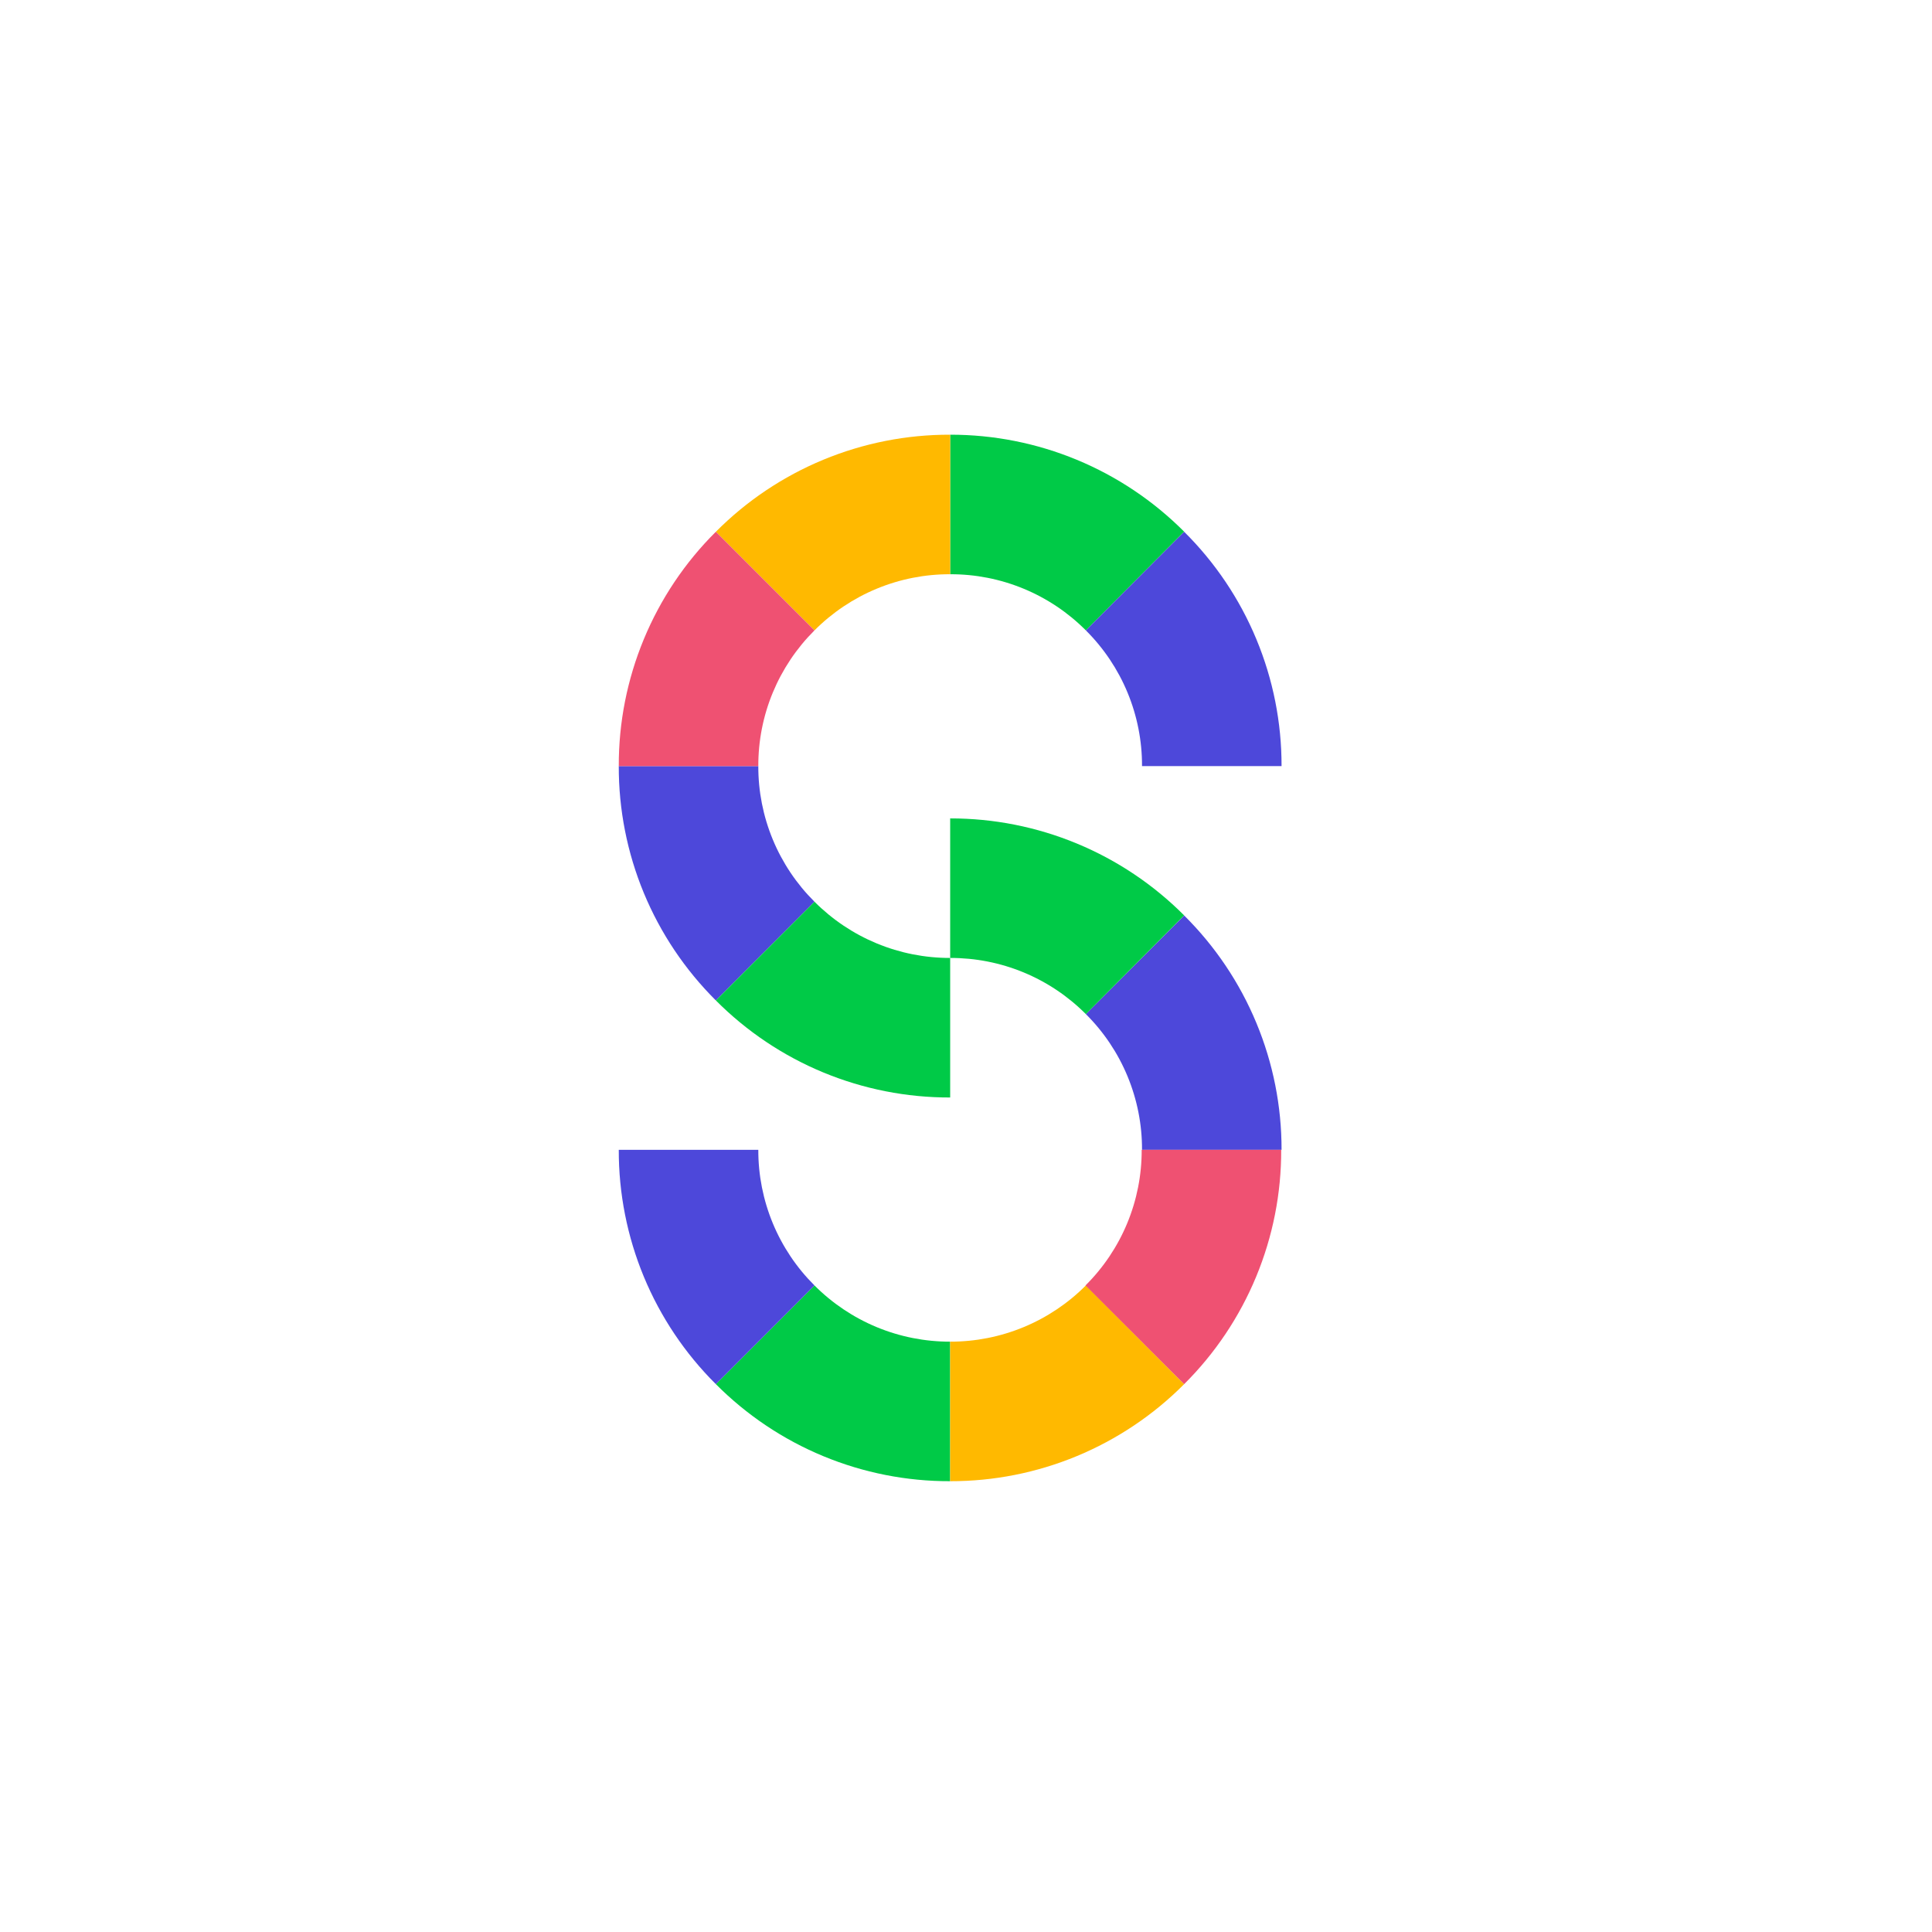
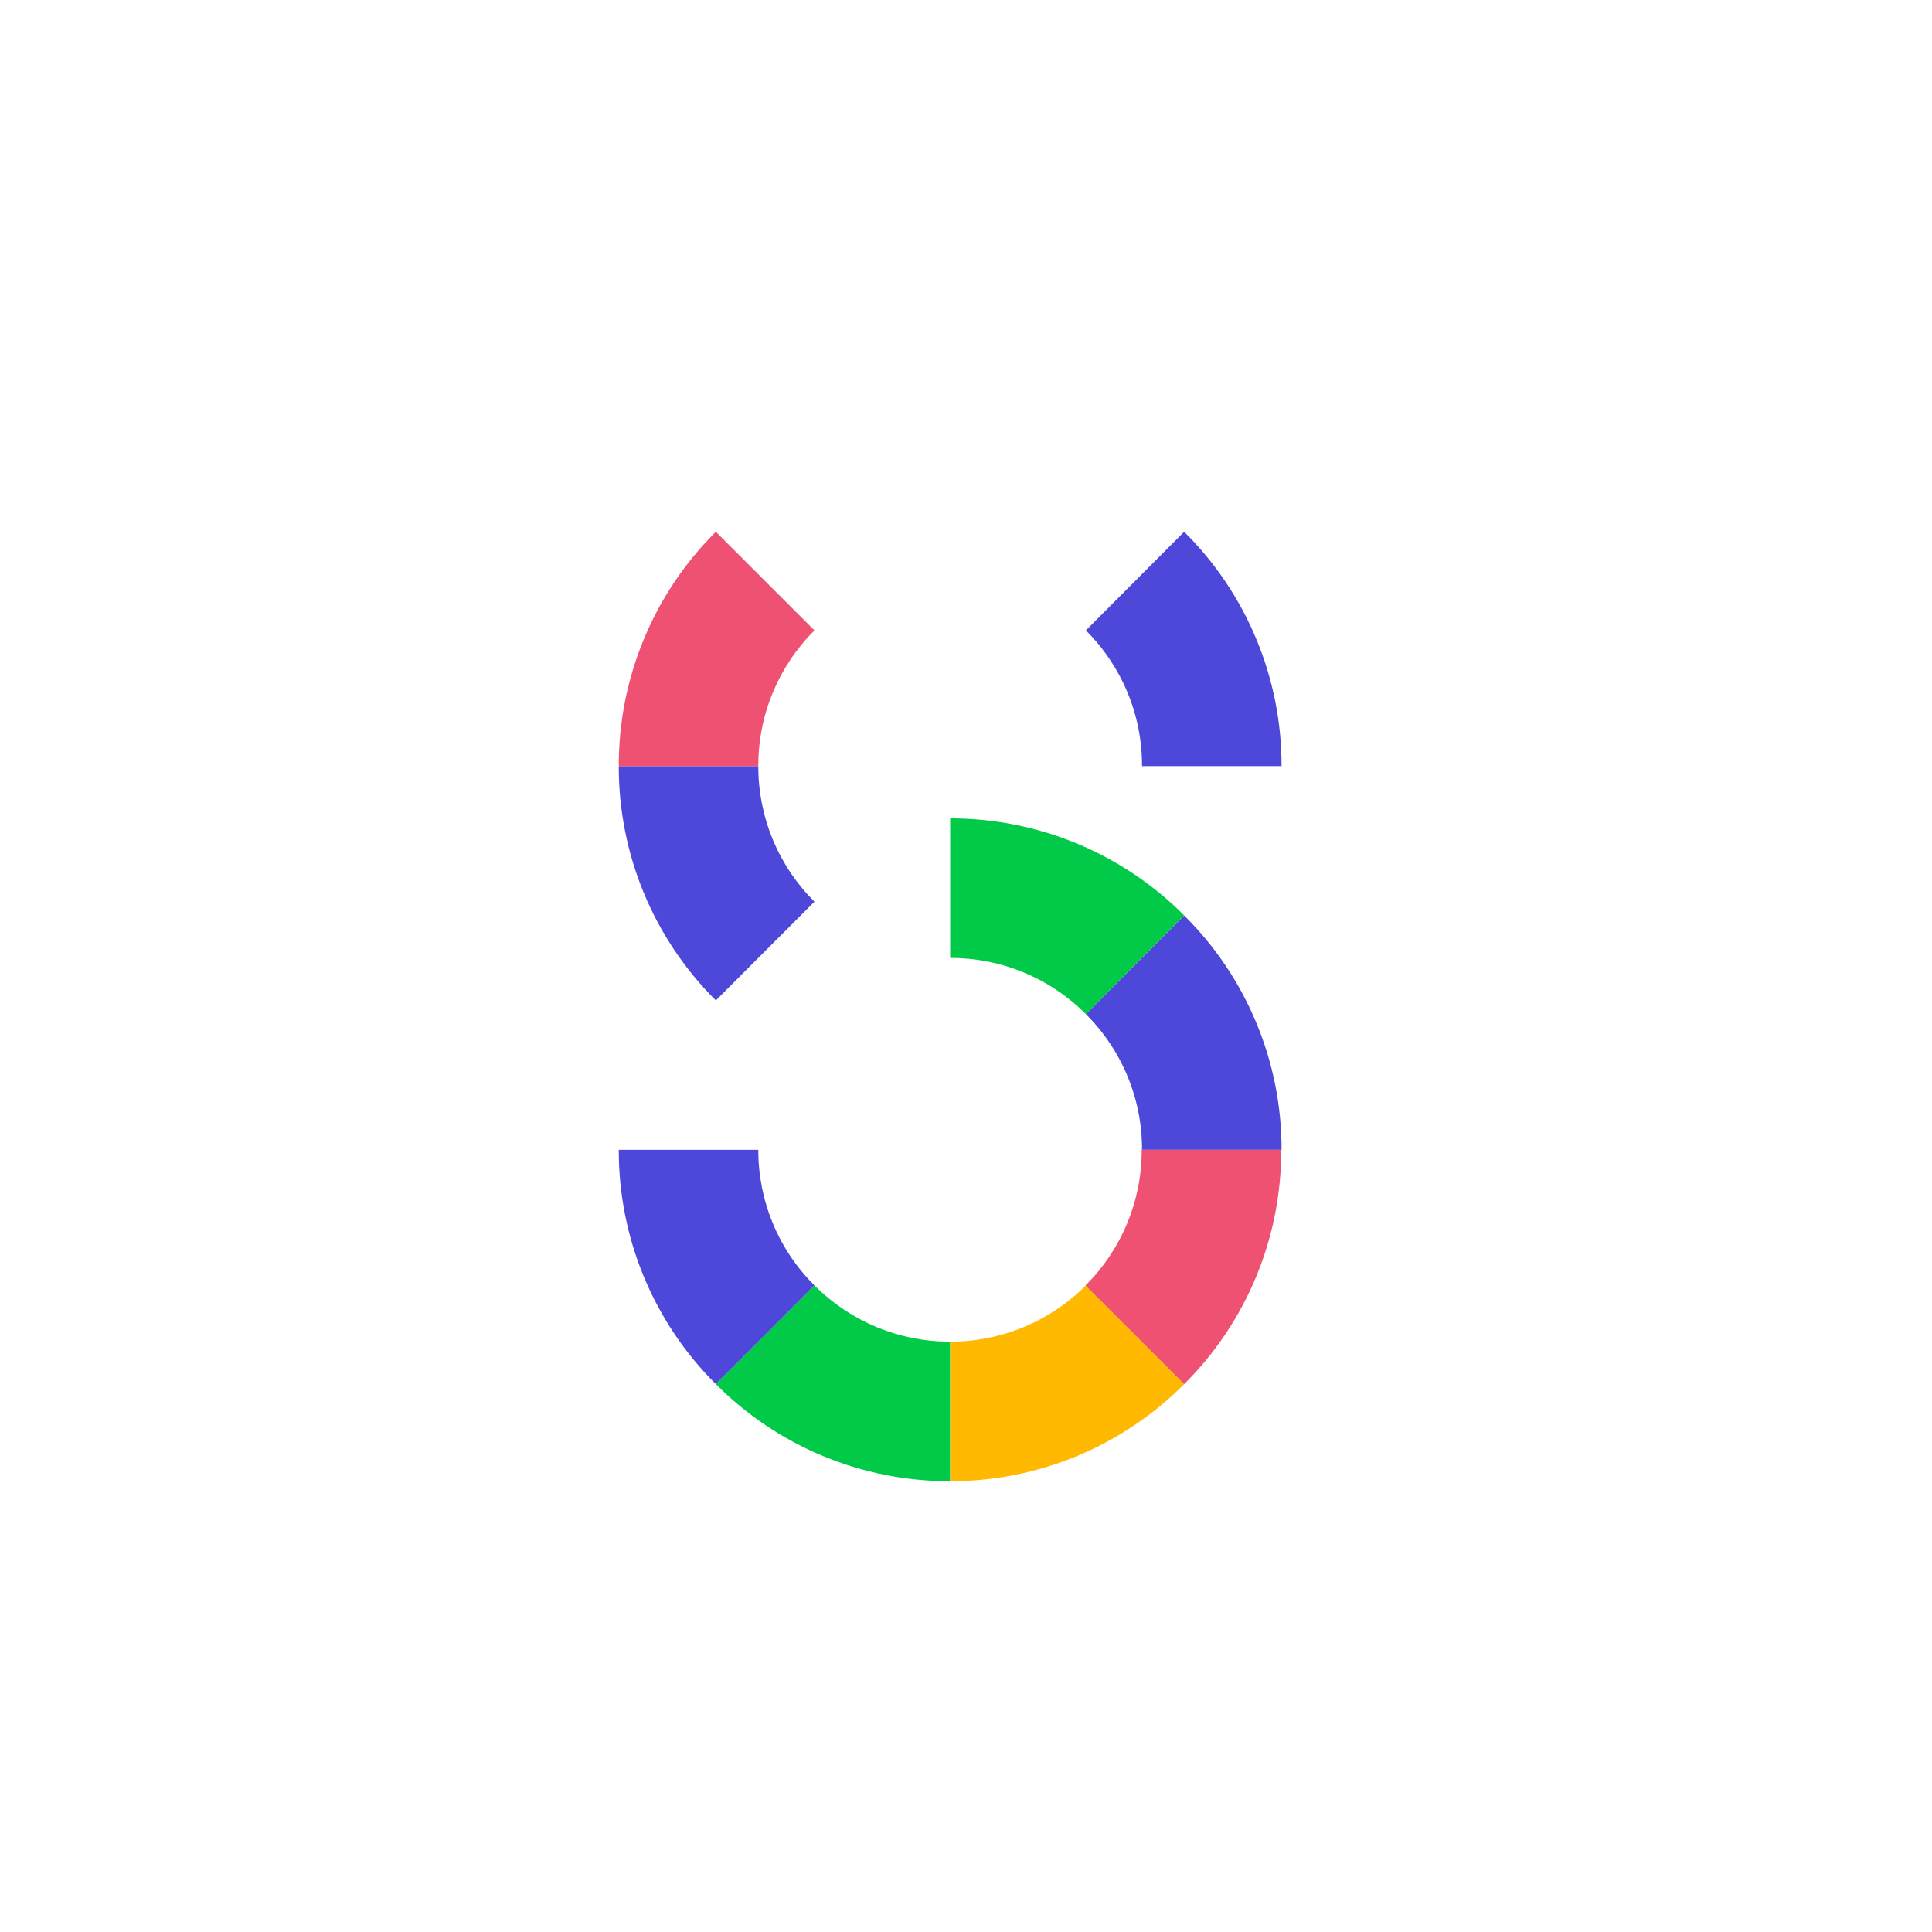
<svg xmlns="http://www.w3.org/2000/svg" width="120" height="120" viewBox="0 0 120 120" fill="none">
  <g style="mix-blend-mode:luminosity">
    <g clip-path="url(#clip0_1_2262)">
      <path d="M44.462 62.138C42.545 60.231 41.024 57.963 39.989 55.465C38.955 52.966 38.426 50.288 38.433 47.583H47.1C47.095 49.148 47.401 50.699 47.999 52.145C48.598 53.591 49.478 54.903 50.588 56.006L44.462 62.138Z" fill="#4D48DA" />
-       <path d="M59.017 68.167C56.313 68.174 53.634 67.645 51.135 66.611C48.637 65.576 46.369 64.055 44.462 62.138L50.588 56.006C51.693 57.116 53.007 57.997 54.453 58.596C55.9 59.196 57.451 59.503 59.017 59.5V68.167Z" fill="#00CA47" />
-       <path d="M67.445 39.155C66.341 38.045 65.028 37.165 63.581 36.566C62.134 35.967 60.583 35.661 59.017 35.667V27C61.717 26.996 64.391 27.526 66.885 28.559C69.379 29.593 71.644 31.11 73.55 33.023L67.445 39.155Z" fill="#00CA47" />
      <path d="M79.6 47.583H70.933C70.939 46.017 70.633 44.466 70.034 43.019C69.436 41.573 68.555 40.259 67.445 39.155L73.55 33.029C75.472 34.934 76.996 37.201 78.034 39.699C79.073 42.198 79.605 44.878 79.6 47.583Z" fill="#4D48DA" />
-       <path d="M50.588 39.155L44.462 33.029C46.369 31.111 48.637 29.591 51.135 28.556C53.634 27.521 56.313 26.992 59.017 27V35.667C57.451 35.661 55.9 35.967 54.453 36.566C53.006 37.165 51.693 38.045 50.588 39.155Z" fill="#FFB900" />
      <path d="M47.1 47.583H38.433C38.425 44.879 38.954 42.2 39.989 39.702C41.024 37.203 42.544 34.935 44.462 33.029L50.588 39.155C49.478 40.259 48.598 41.573 47.999 43.019C47.4 44.466 47.095 46.017 47.1 47.583Z" fill="#EF5172" />
      <path d="M79.6 71.417H70.933C70.939 69.851 70.633 68.3 70.034 66.853C69.436 65.406 68.555 64.092 67.445 62.988L73.55 56.862C75.472 58.767 76.996 61.034 78.034 63.533C79.073 66.031 79.605 68.711 79.6 71.417Z" fill="#4D48DA" />
      <path d="M67.445 62.988C66.341 61.878 65.028 60.998 63.581 60.399C62.134 59.8 60.583 59.495 59.017 59.5V50.833C61.717 50.829 64.391 51.359 66.885 52.393C69.379 53.426 71.644 54.944 73.55 56.857L67.445 62.988Z" fill="#00CA47" />
      <path d="M59.017 92C56.313 92.008 53.634 91.479 51.135 90.444C48.637 89.409 46.369 87.889 44.462 85.971L50.588 79.84C51.693 80.95 53.007 81.83 54.453 82.43C55.9 83.029 57.451 83.336 59.017 83.333V92Z" fill="#00CA47" />
      <path d="M44.462 85.971C42.545 84.065 41.024 81.796 39.989 79.298C38.955 76.8 38.426 74.121 38.433 71.417H47.1C47.095 72.982 47.401 74.532 47.999 75.978C48.598 77.424 49.478 78.737 50.588 79.84L44.462 85.971Z" fill="#4D48DA" />
      <path d="M59.017 92V83.333C60.583 83.336 62.134 83.029 63.58 82.43C65.027 81.83 66.341 80.95 67.445 79.84L73.55 85.971C71.646 87.886 69.381 89.405 66.886 90.44C64.392 91.475 61.717 92.005 59.017 92Z" fill="#FFB900" />
      <path d="M73.55 85.971L67.423 79.84C68.534 78.737 69.414 77.424 70.013 75.978C70.612 74.532 70.918 72.982 70.912 71.417H79.578C79.586 74.121 79.057 76.8 78.022 79.298C76.988 81.796 75.467 84.065 73.55 85.971Z" fill="#EF5172" />
    </g>
  </g>
  <defs>
    <clipPath id="clip0_1_2262">
      <rect width="41.167" height="65" fill="white" transform="translate(38.433 27)" />
    </clipPath>
  </defs>
</svg>